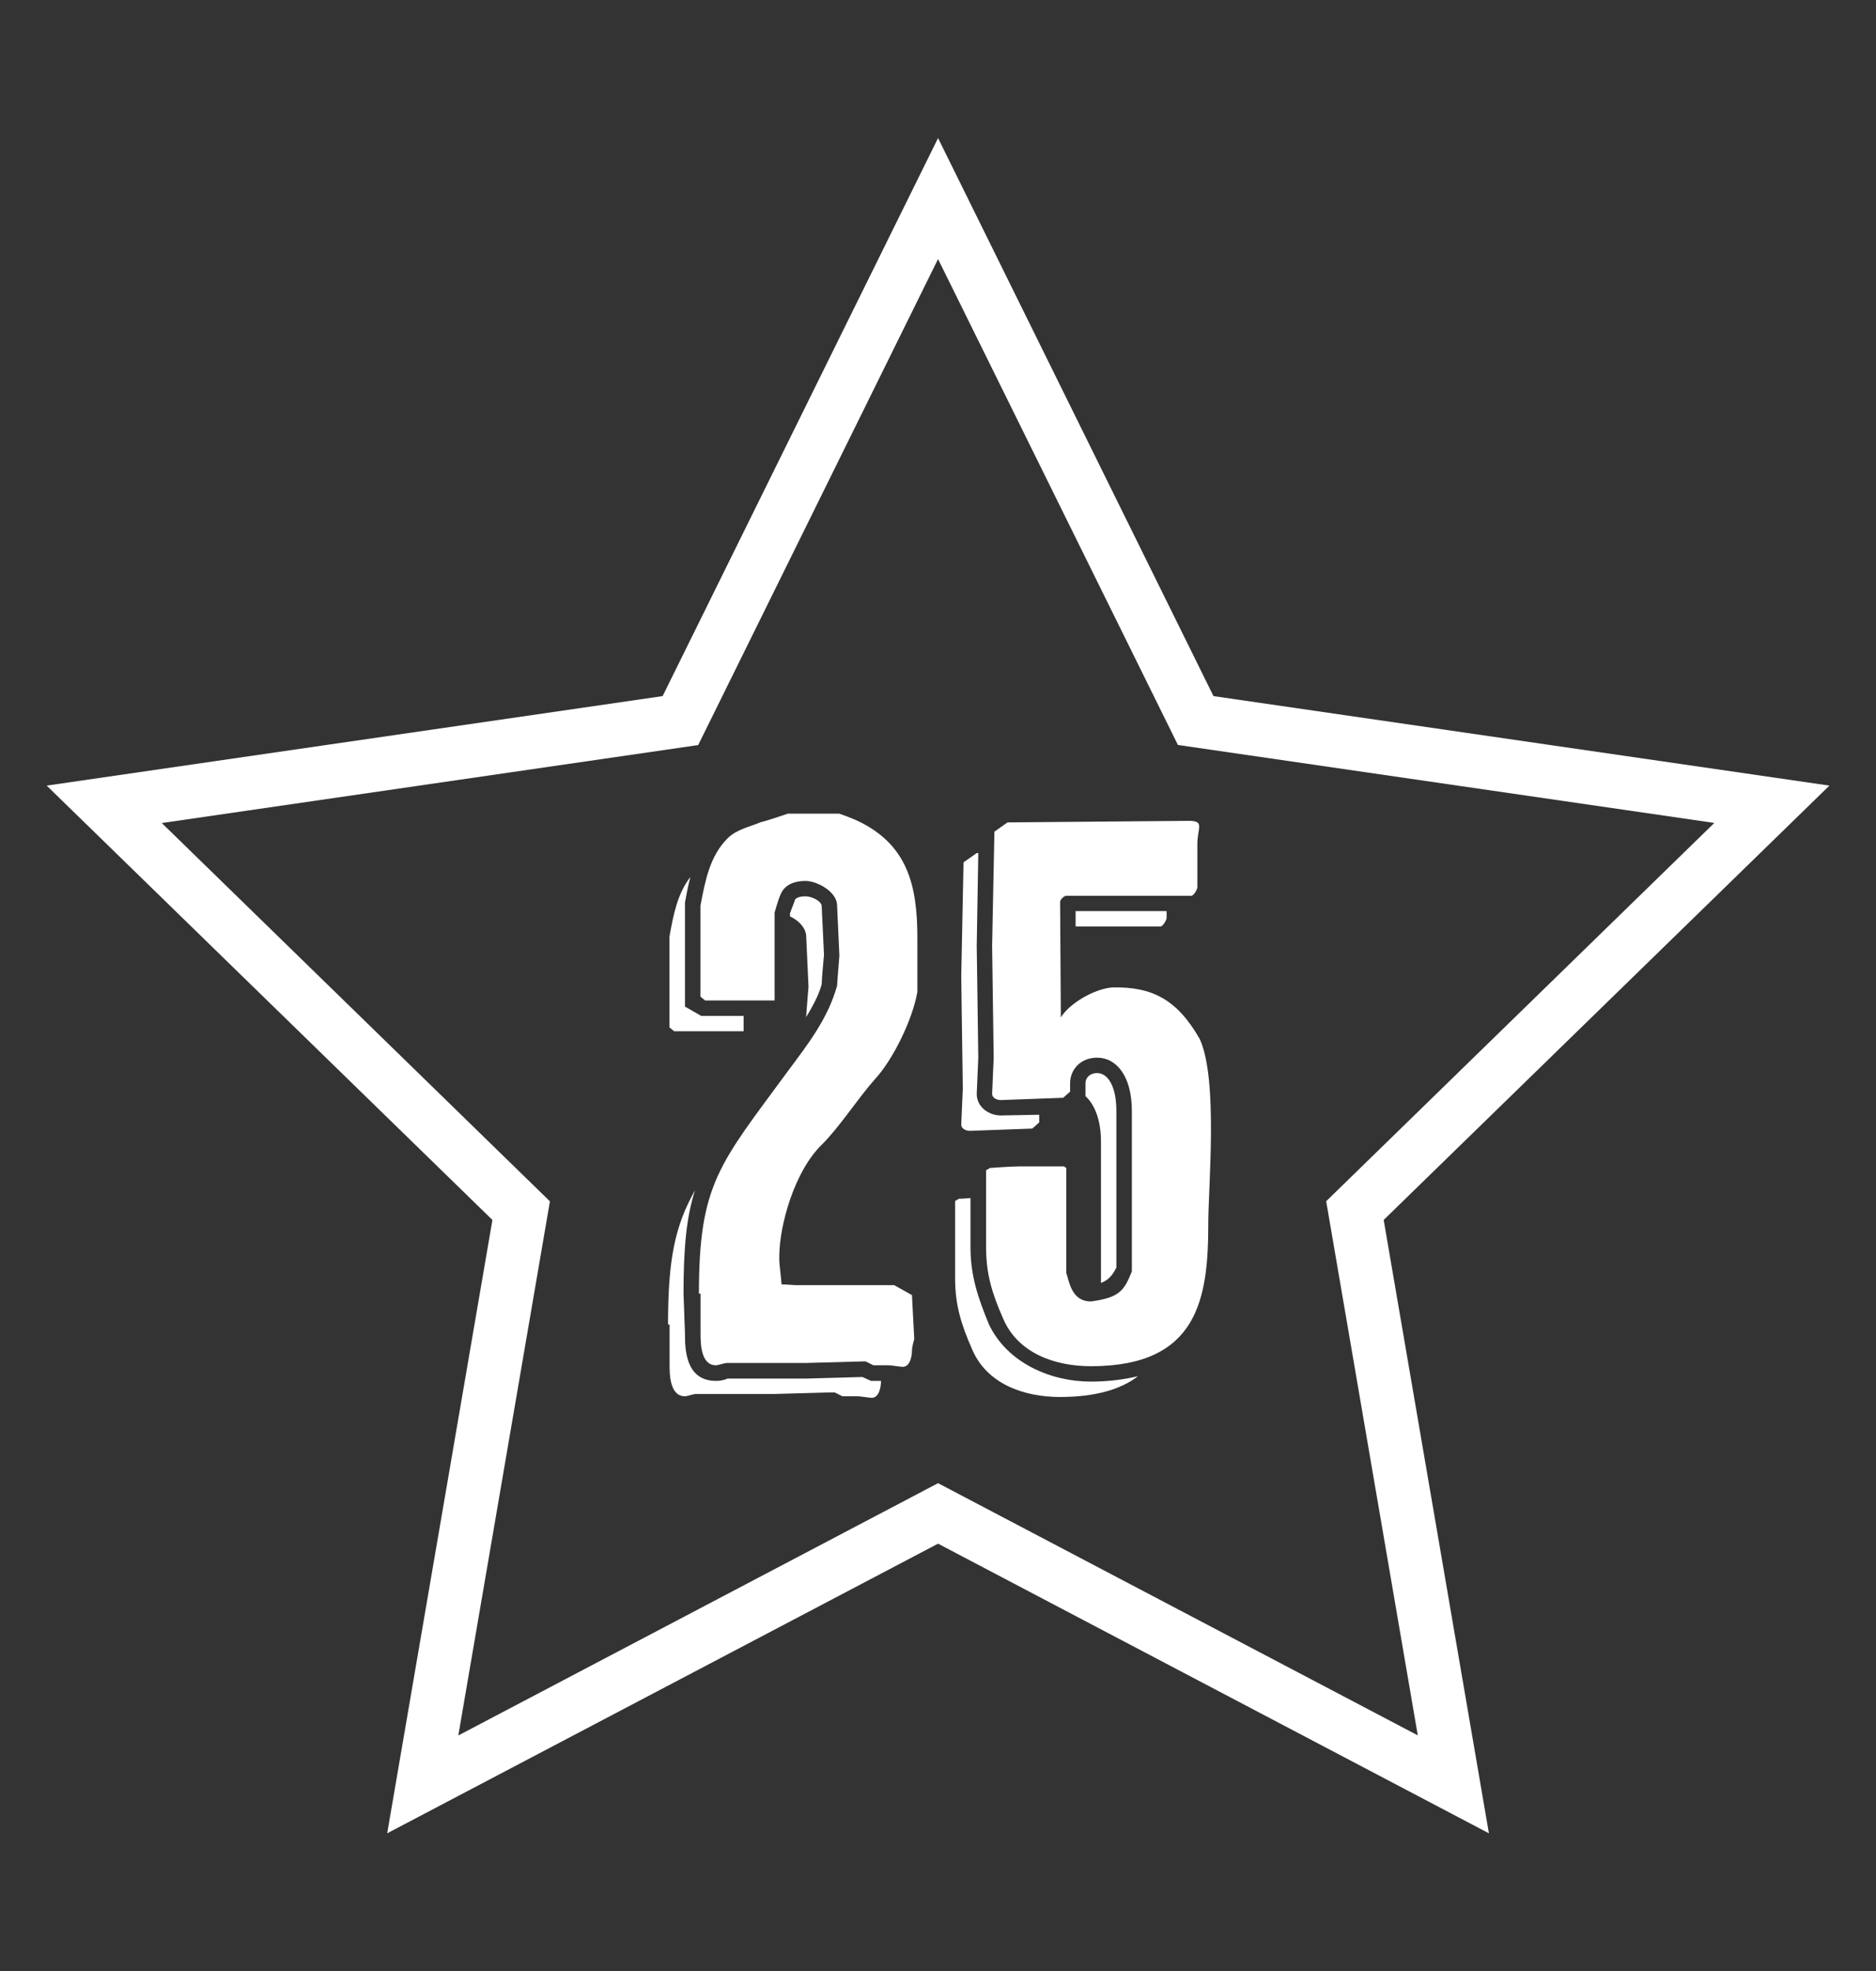
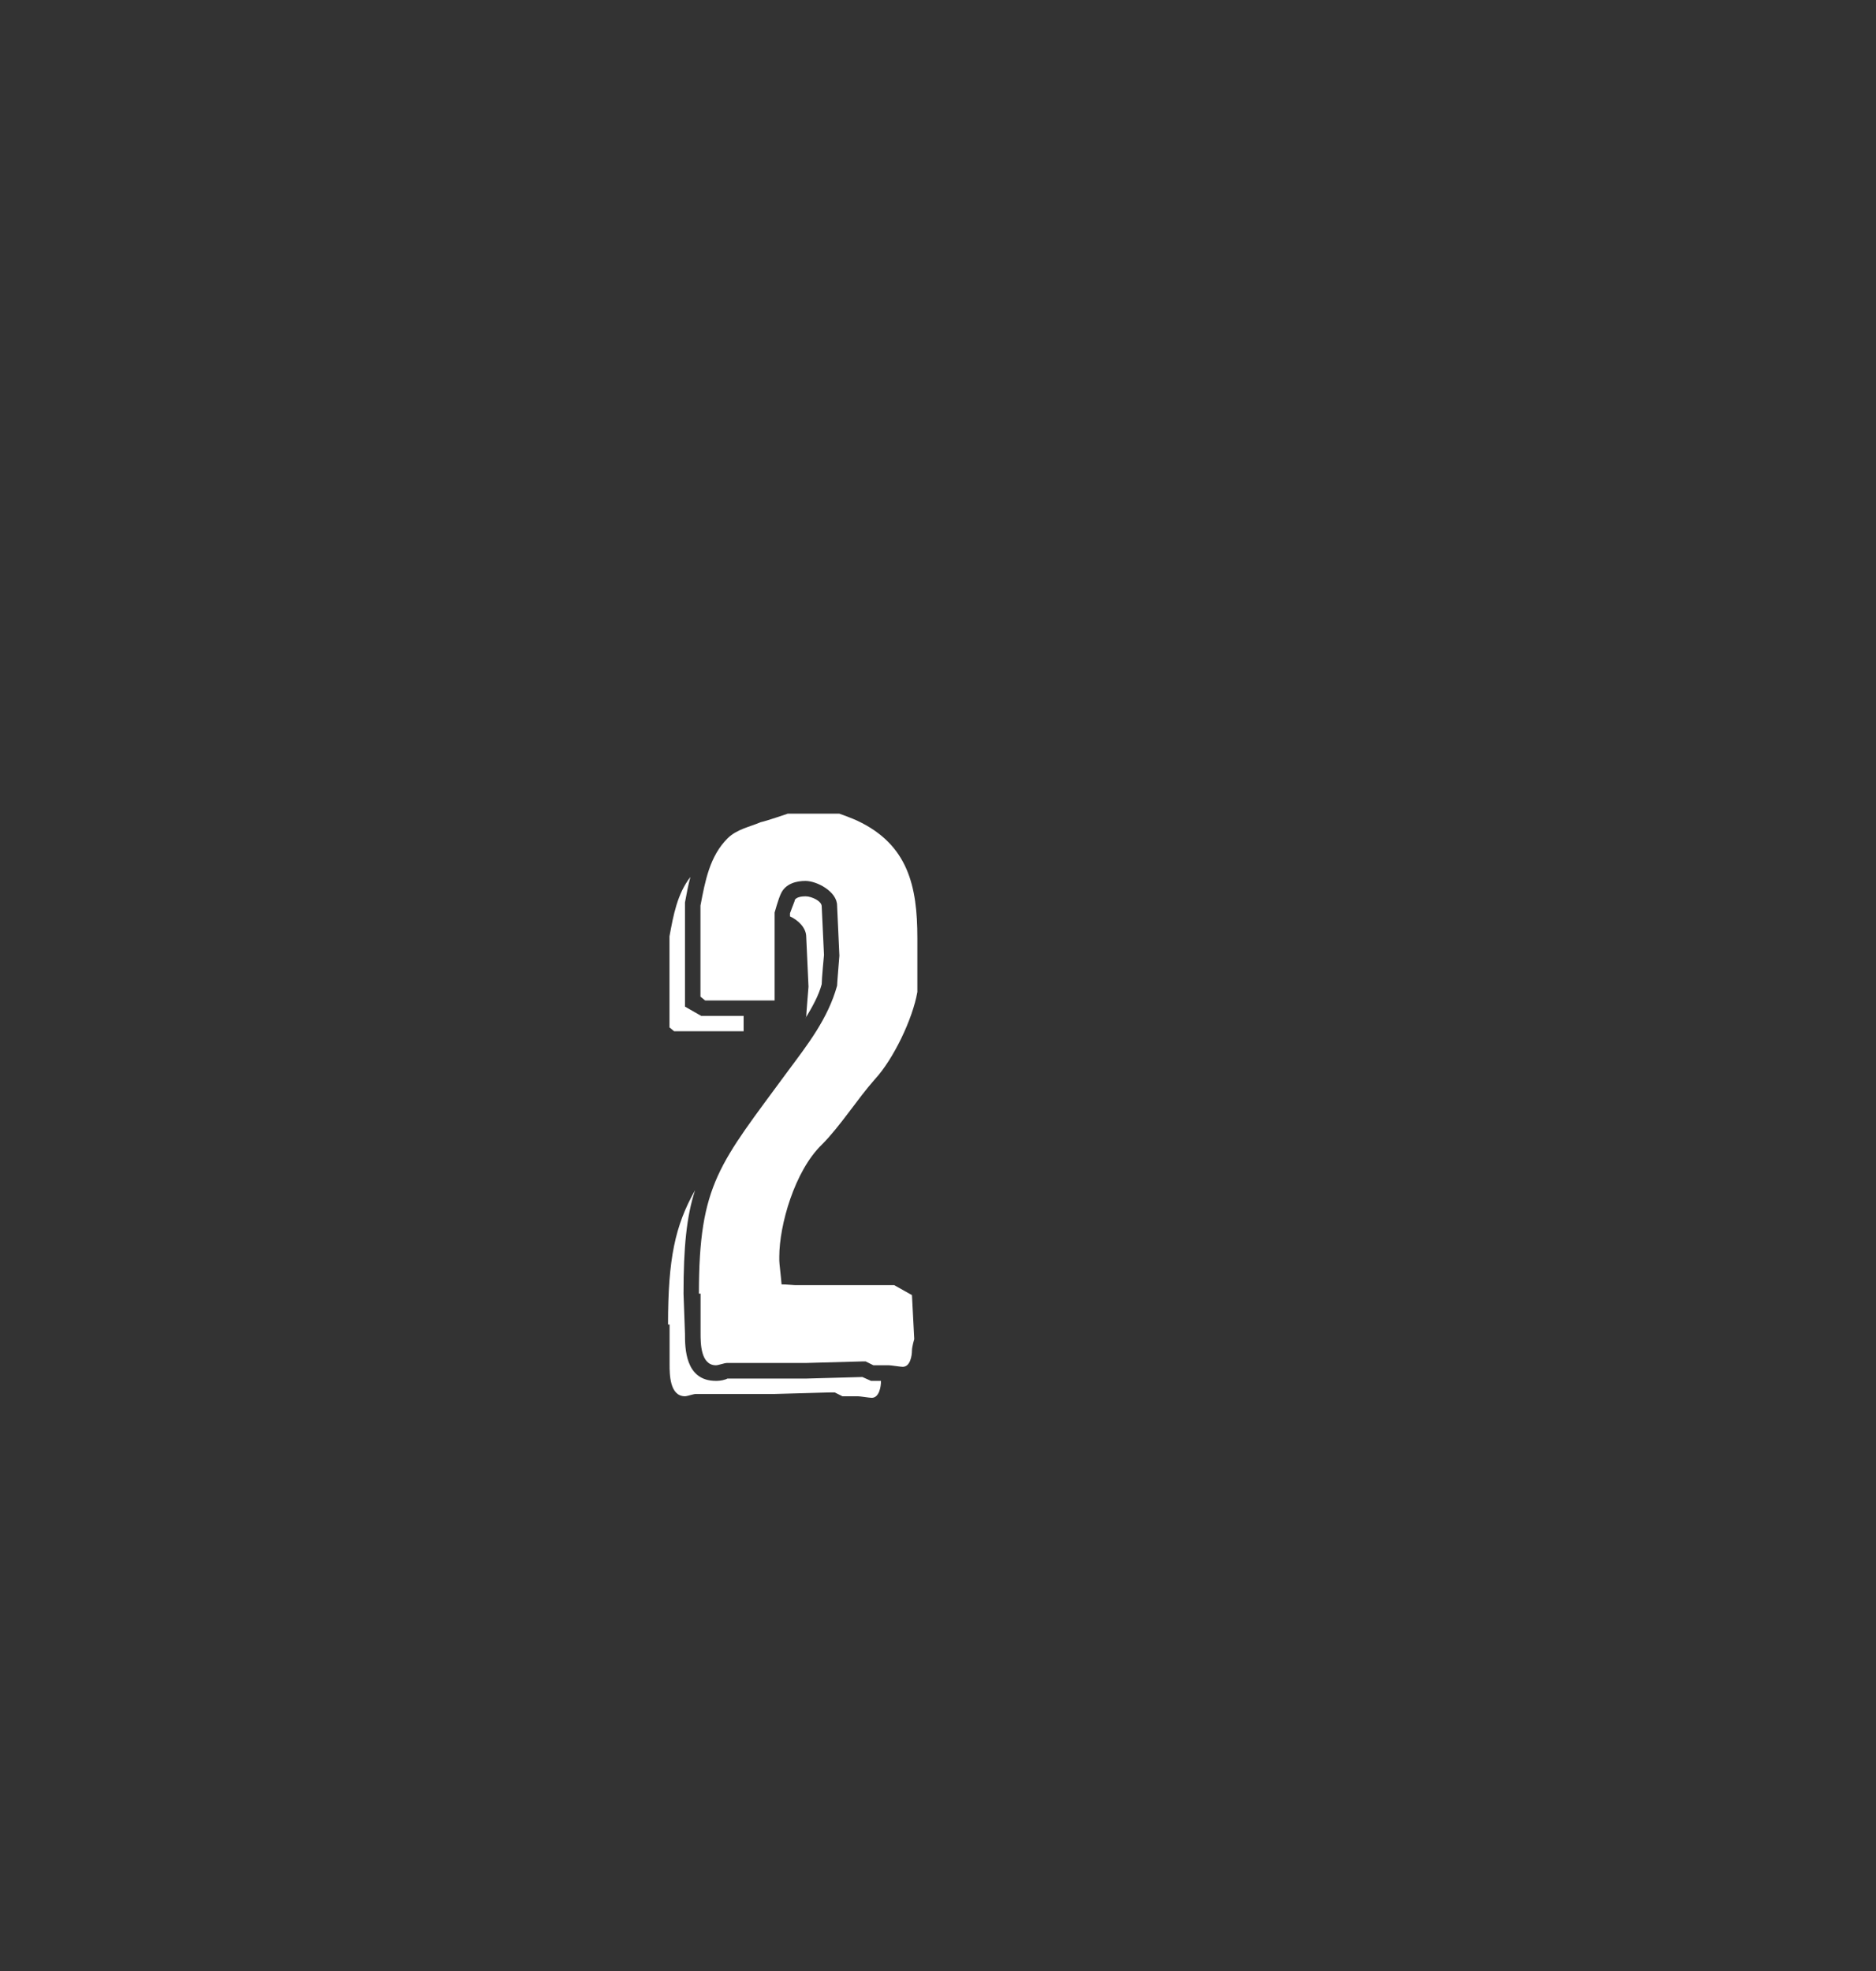
<svg xmlns="http://www.w3.org/2000/svg" xmlns:ns1="http://sodipodi.sourceforge.net/DTD/sodipodi-0.dtd" xmlns:ns2="http://www.inkscape.org/namespaces/inkscape" version="1.1" id="Layer_6" x="0px" y="0px" viewBox="0 0 1804.3 1896.3" style="enable-background:new 0 0 1804.3 1896.3;" xml:space="preserve" ns1:docname="redeem.svg" ns2:version="1.2.2 (b0a84865, 2022-12-01)">
  <rect x="0" y="0" width="1804.3" height="1896.3" fill="#333333" stroke="none" />
  <defs id="defs26" />
  <ns1:namedview id="namedview24" pagecolor="#ffffff" bordercolor="#000000" borderopacity="0.25" ns2:showpageshadow="2" ns2:pageopacity="0.0" ns2:pagecheckerboard="0" ns2:deskcolor="#d1d1d1" showgrid="false" ns2:zoom="0.41765542" ns2:cx="902.65798" ns2:cy="948.15002" ns2:window-width="1390" ns2:window-height="942" ns2:window-x="0" ns2:window-y="25" ns2:window-maximized="0" ns2:current-layer="Layer_6" />
  <style type="text/css" id="style9">
	.st0{fill:#6B6B6B;}
</style>
  <g id="g21" style="fill:#ffffff">
    <g id="g13" style="fill:#ffffff">
-       <path class="st0" d="M1432,1763.5l-529.8-278.6l-529.8,278.6l101.2-590L44.9,755.7l592.4-86.1l264.9-536.8l264.9,536.8l592.4,86.1    l-428.7,417.8L1432,1763.5z M902.2,1426.7l461.4,242.6l-88.1-513.8l373.3-363.9l-515.9-75L902.2,249.2L671.5,716.7l-515.9,75    l373.3,363.9l-88.1,513.8L902.2,1426.7z" id="path11" style="fill:#ffffff" />
-     </g>
+       </g>
    <g id="g19" style="fill:#ffffff">
      <path class="st0" d="M658.8,1283c0,13.4,0,45.3,29.7,45.3c1.5,0,5.2,0,9.6-1.5l1.5-0.7h75l54.2-1.5h0.7l8.2,3.7h9.6v0.7    c0,4.4-1.5,15.6-8.9,15.6c-2.2,0-11.1-1.5-13.4-1.5h-14.8l-7.4-3.7h-3.7l-54.2,1.5h-75.7c-2.2,0-8.2,2.2-10.4,2.2    c-14.8,0-14.8-21.5-14.8-30.4v-38.6h-1.5c0-63.1,6.7-95,26-129.2c-8.2,25.2-11.1,54.9-11.1,99.5L658.8,1283z M664,843.6    c-2.2,8.2-3.7,16.3-5.2,24.5v100.2l15.6,8.9h40.8v14.8h-66.8l-4.5-3.7v-87.6C647.7,880,651.4,859.9,664,843.6z M673.7,1244.4h-1.5    c0-106.1,20-124.7,85.4-213.8c19.3-26,38.6-50.5,47.5-82.4c0-2.2,2.2-28.9,2.2-28.9l-2.2-48.2c0-13.4-19.3-23.7-30.4-23.7    c-8.2,0-19.3,2.2-23.8,12.6c-2.2,4.5-5.9,17.8-5.9,17.8v84.6h-66.8l-4.5-3.7v-87.6c4.5-23.7,8.9-47.5,26-64.6    c8.9-8.9,21.5-11.1,31.9-15.6c6.7-1.5,26-8.2,26-8.2h49.7c0,0,12.6,4.5,17.1,6.7c49,23,57.9,63.1,57.9,112.8v52    c-4.5,26-23,64.6-40.8,83.9c-17.1,19.3-33.4,45.3-51.2,63.1c-26,25.2-40.8,77.2-40.8,107.6v3.7c0,3,1.5,14.1,2.2,23    c5.2,0,11.1,0.7,12.6,0.7H860l17.1,9.6l2.2,42.3c0,0-2.2,7.4-2.2,11.1c0,4.5-1.5,15.6-8.9,15.6c-2.2,0-11.1-1.5-13.4-1.5h-14.8    l-7.4-3.7h-3.7l-54.2,1.5h-75.7c-2.2,0-8.2,2.2-10.4,2.2c-14.8,0-14.8-21.5-14.8-30.4V1244.4z M759.8,881.5v-3c0,0,3-8.2,4.5-11.9    v-0.7c1.5-3,6.7-3.7,10.4-3.7c5.9,0,15.6,4.5,15.6,9.6l2.2,46.8c0,0-2.2,23-2.2,28.2c-3,11.1-8.9,21.5-15.6,32.7    c0-0.7,0.7-0.7,0.7-1.5c0-2.2,2.2-28.9,2.2-28.9l-2.2-48.2C775.3,892.6,767.9,885.2,759.8,881.5z" id="path15" style="fill:#ffffff" />
-       <path class="st0" d="M933.4,1152.4v47.5c0,27.5,7.4,49,17.8,74.2c17.8,37.1,59.4,54.9,98,54.9c17.1,0,32.7-2.2,45.3-5.2    c-16.3,12.6-40.8,20-75,20c-34.9,0-70.5-12.6-84.6-46c-10.4-23.7-16.3-42.3-16.3-68.3v-74.2l3.7-2.2    C922.3,1153.1,927.5,1153.1,933.4,1152.4z M939.4,820.6h1.5l-1.5,89.1l1.5,107.6l-1.5,34.9c0,13.4,12.6,20.8,23,20.8l37.1-0.7v7.4    l-6.7,5.9l-60.1,2.2c-3.7,0-8.2-2.2-8.2-5.9l1.5-34.9l-1.5-107.6l2.2-109.9L939.4,820.6z M1020.3,978.7    c8.2-13.4,31.9-27.5,49.7-28.9c38.6-0.7,62.3,11.9,83.9,49.7c17.8,38.6,8.2,141.8,8.2,177.4c0,72-9.6,137.3-112.8,137.3    c-34.9,0-70.5-12.6-84.6-46c-10.4-23.8-16.3-42.3-16.3-68.3v-74.2l3.7-2.2c0,0,20-1.5,28.2-1.5h43l2.2,1.5v100.9    c3,8.9,5.2,27.5,23.8,27.5c27.5-3.7,31.9-10.4,39.3-28.9v-154.4c0-33.4-14.8-51.2-33.4-51.2c-16.3,0-26,11.9-26,24.5v8.2l-6.7,5.9    l-60.1,2.2c-3.7,0-8.2-2.2-8.2-5.9l1.5-34.9l-1.5-107.6l2.2-109.8l12.6-8.9l174.4-1.5c15.6,0,8.2,6.7,8.2,22.3v41.6    c0,2.2-3.7,8.2-5.9,8.2h-120.2c-2.2,0-5.9,3.7-5.9,5.9L1020.3,978.7z M1122,876.3v6.7c0,2.2-3.7,8.2-5.9,8.2h-81.6v-14.8H1122z     M1044,1054.4v-12.6c0-5.2,4.5-9.6,11.1-9.6c10.4,0,18.6,12.6,18.6,36.4v150.7c-3.7,7.4-7.4,11.9-14.8,14.8v-135.8    C1058.9,1077.4,1052.9,1062.6,1044,1054.4z" id="path17" style="fill:#ffffff" />
    </g>
  </g>
</svg>